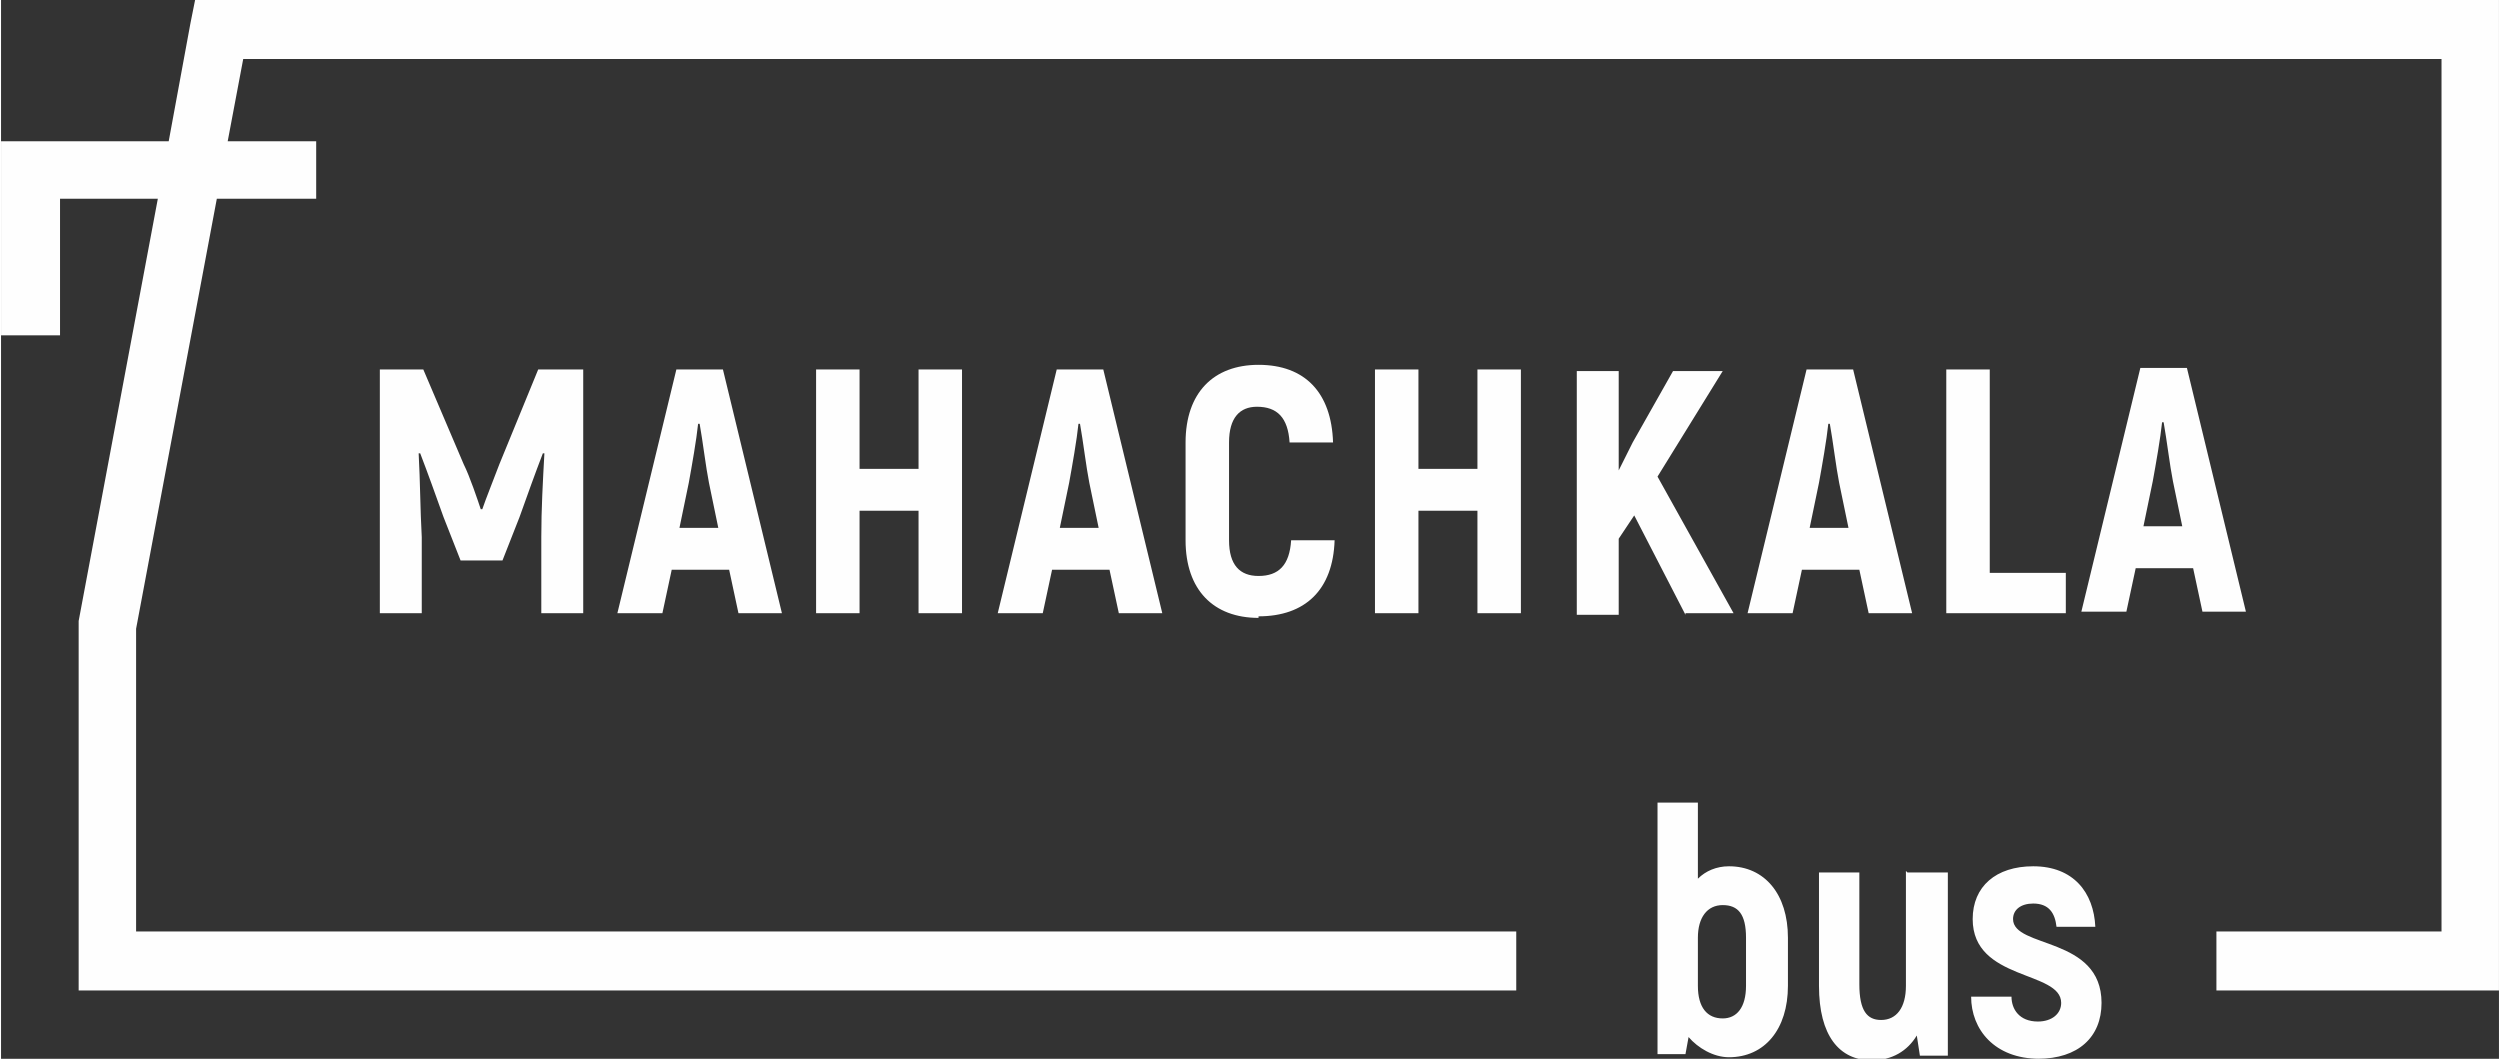
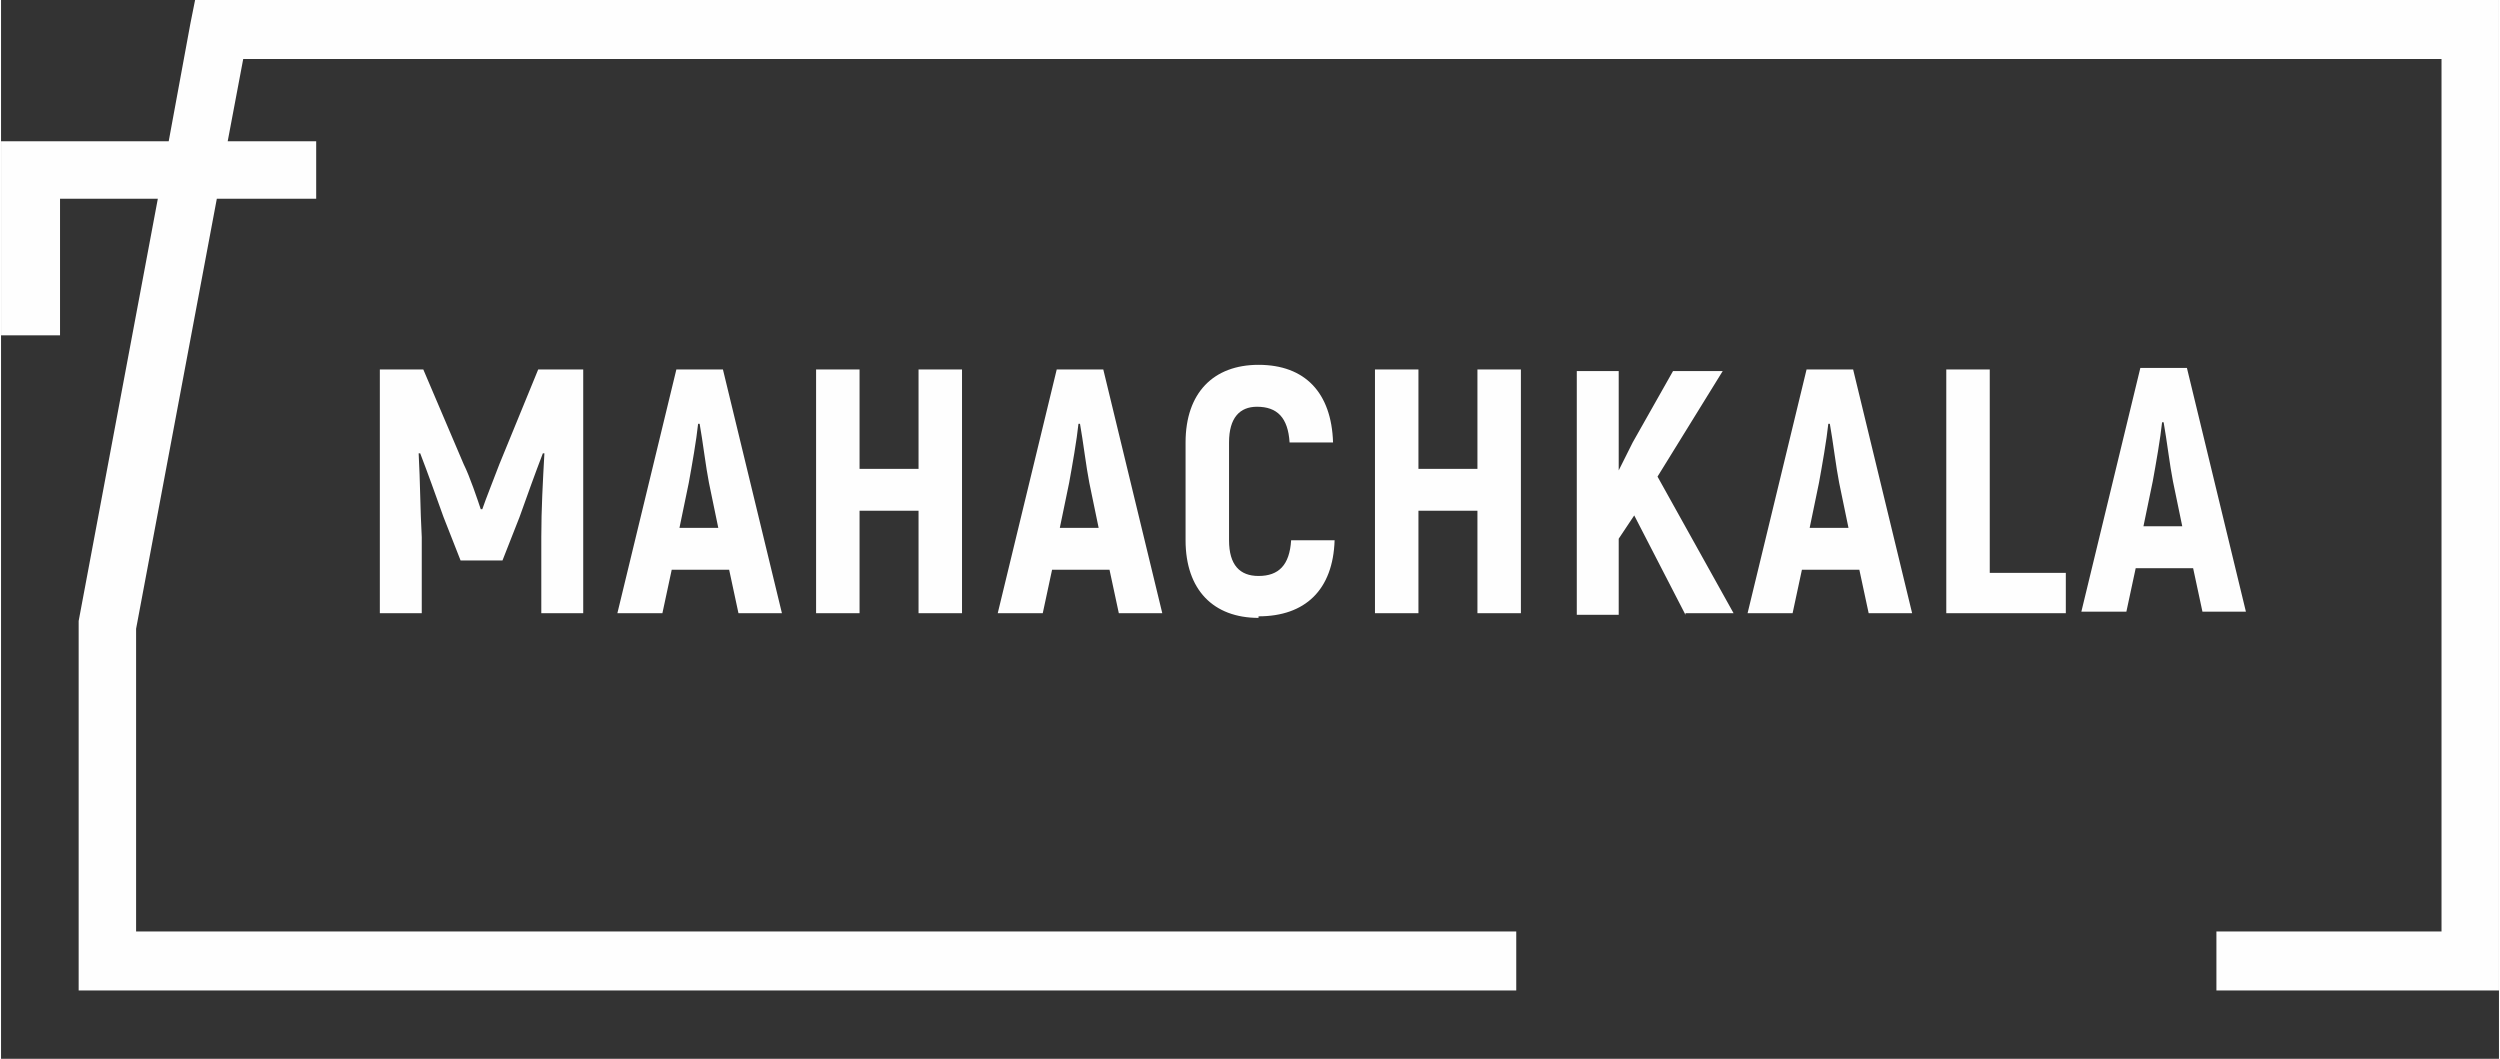
<svg xmlns="http://www.w3.org/2000/svg" xml:space="preserve" width="129.202mm" height="54.719mm" version="1.1" style="shape-rendering:geometricPrecision; text-rendering:geometricPrecision; image-rendering:optimizeQuality; fill-rule:evenodd; clip-rule:evenodd" viewBox="0 0 1609 682">
  <rect x="0" y="0" width="1609" height="682" fill="#333333" stroke="none" />
  <defs>
    <style type="text/css">
   
    .fil0 {fill:#FEFEFE;fill-rule:nonzero}
   
  </style>
  </defs>
  <g id="Слой_x0020_1">
    <g id="_1059936576">
-       <path class="fil0" d="M1113 558c-8,0 -15,3 -20,8l0 -49 -26 0 0 162 18 0 2 -11c6,7 16,13 26,13 23,0 38,-18 38,-46l0 -31c0,-28 -15,-46 -38,-46zm11 77c0,14 -6,21 -15,21 -10,0 -16,-7 -16,-21l0 -31c0,-13 6,-21 16,-21 10,0 15,6 15,21l0 31zm103 -74l0 74c0,14 -6,22 -16,22 -9,0 -14,-6 -14,-23l0 -72 -26 0 0 73c0,32 13,48 34,48 13,0 23,-6 29,-16l2 13 18 0 0 -118 -26 0zm85 121c26,0 41,-14 41,-36 0,-43 -57,-35 -57,-54 0,-6 5,-10 13,-10 10,0 14,6 15,15l25 0c-1,-22 -14,-39 -40,-39 -24,0 -39,13 -39,34 0,40 57,33 57,54 0,7 -6,12 -15,12 -12,0 -17,-8 -17,-16l-26 0c0,21 15,40 44,40z" />
      <polygon class="fil0" points="203,128 139,128 87,405 87,600 976,600 976,638 68,638 50,638 50,619 50,404 50,402 50,400 101,128 38,128 38,216 0,216 0,109 0,91 19,91 108,91 122,15 125,0 140,0 1591,0 1609,0 1609,19 1609,619 1609,638 1591,638 1427,638 1427,600 1572,600 1572,38 156,38 146,91 203,91 " />
      <path class="fil0" d="M346 238l-25 61c-3,8 -9,23 -11,29l-1 0c-2,-6 -7,-21 -11,-29l-26 -61 -28 0 0 157 27 0 0 -49c-1,-18 -1,-36 -2,-54l1 0c5,13 10,27 15,41l11 28 27 0 11 -28c5,-14 10,-28 15,-41l1 0c-1,18 -2,36 -2,54l0 49 27 0 0 -157 -28 0zm128 157l29 0 -38 -157 -30 0 -38 157 29 0 6 -28 37 0 6 28zm-37 -55l6 -29c2,-11 5,-28 6,-38l1 0c2,11 4,28 6,38l6 29 -26 0zm154 -102l0 64 -38 0 0 -64 -28 0 0 157 28 0 0 -66 38 0 0 66 28 0 0 -157 -28 0zm128 157l29 0 -38 -157 -30 0 -38 157 29 0 6 -28 37 0 6 28zm-37 -55l6 -29c2,-11 5,-28 6,-38l1 0c2,11 4,28 6,38l6 29 -26 0zm128 57c30,0 48,-17 49,-49l-28 0c-1,16 -8,23 -21,23 -12,0 -19,-7 -19,-23l0 -63c0,-16 7,-23 18,-23 13,0 20,7 21,23l28 0c-1,-32 -18,-50 -48,-50 -29,0 -47,18 -47,50l0 63c0,32 18,50 47,50zm141 -159l0 64 -38 0 0 -64 -28 0 0 157 28 0 0 -66 38 0 0 66 28 0 0 -157 -28 0zm134 157l31 0 -49 -88 42 -68 -32 0 -26 46 -9 18 0 -64 -27 0 0 157 27 0 0 -49 10 -15 33 64zm117 0l29 0 -38 -157 -30 0 -38 157 29 0 6 -28 37 0 6 28zm-37 -55l6 -29c2,-11 5,-28 6,-38l1 0c2,11 4,28 6,38l6 29 -26 0zm116 28l0 -130 -28 0 0 157 77 0 0 -26 -49 0zm136 26l29 0 -38 -157 -30 0 -38 157 29 0 6 -28 37 0 6 28zm-37 -55l6 -29c2,-11 5,-28 6,-38l1 0c2,11 4,28 6,38l6 29 -26 0z" />
    </g>
  </g>
</svg>